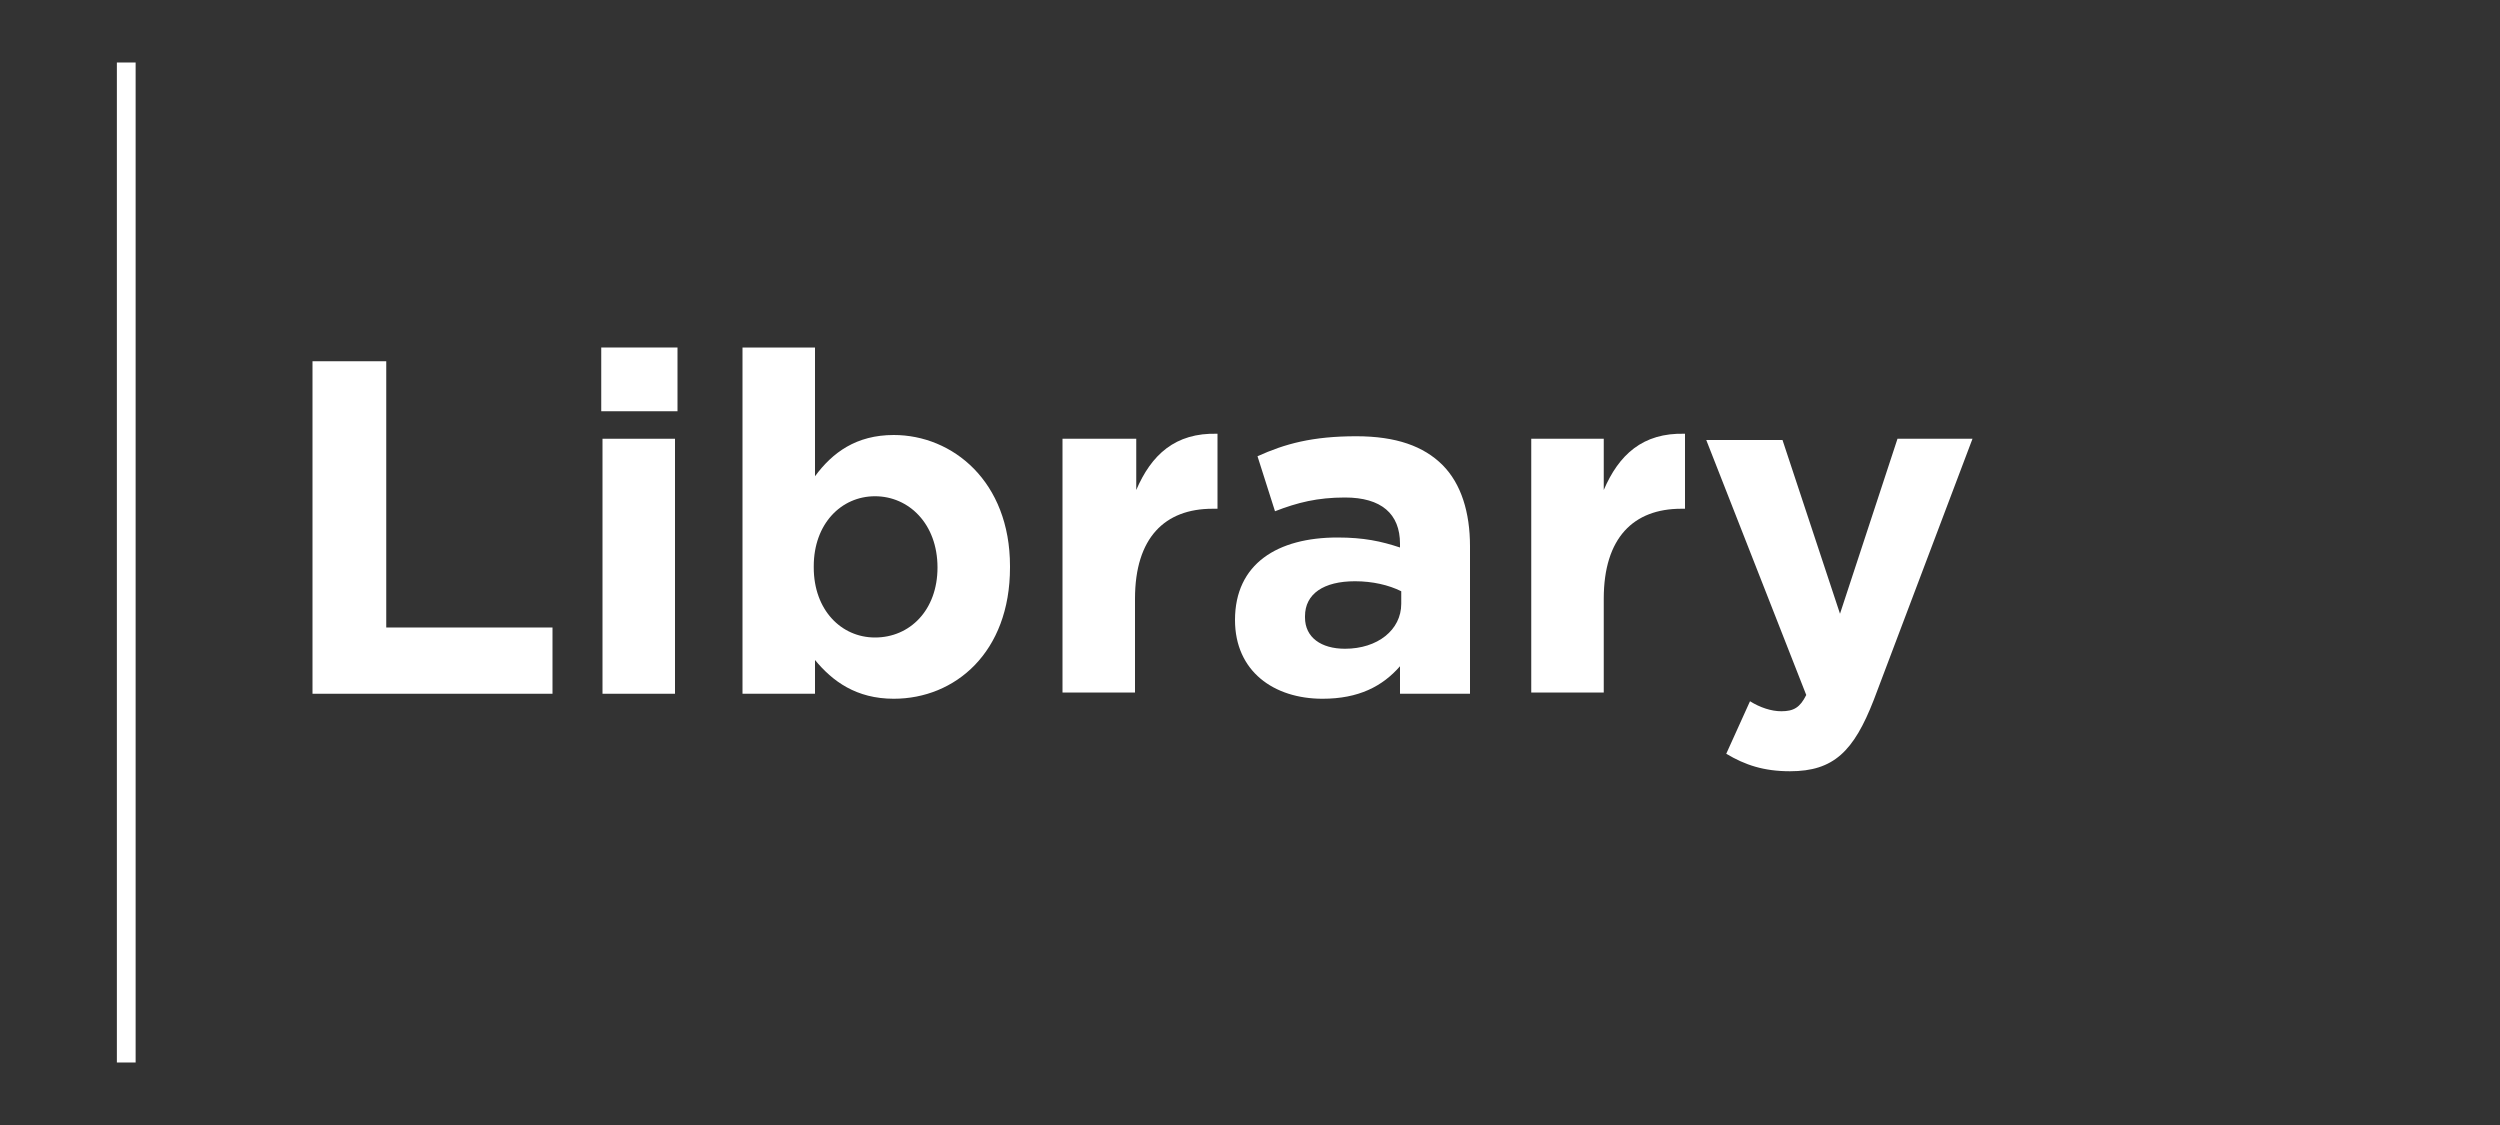
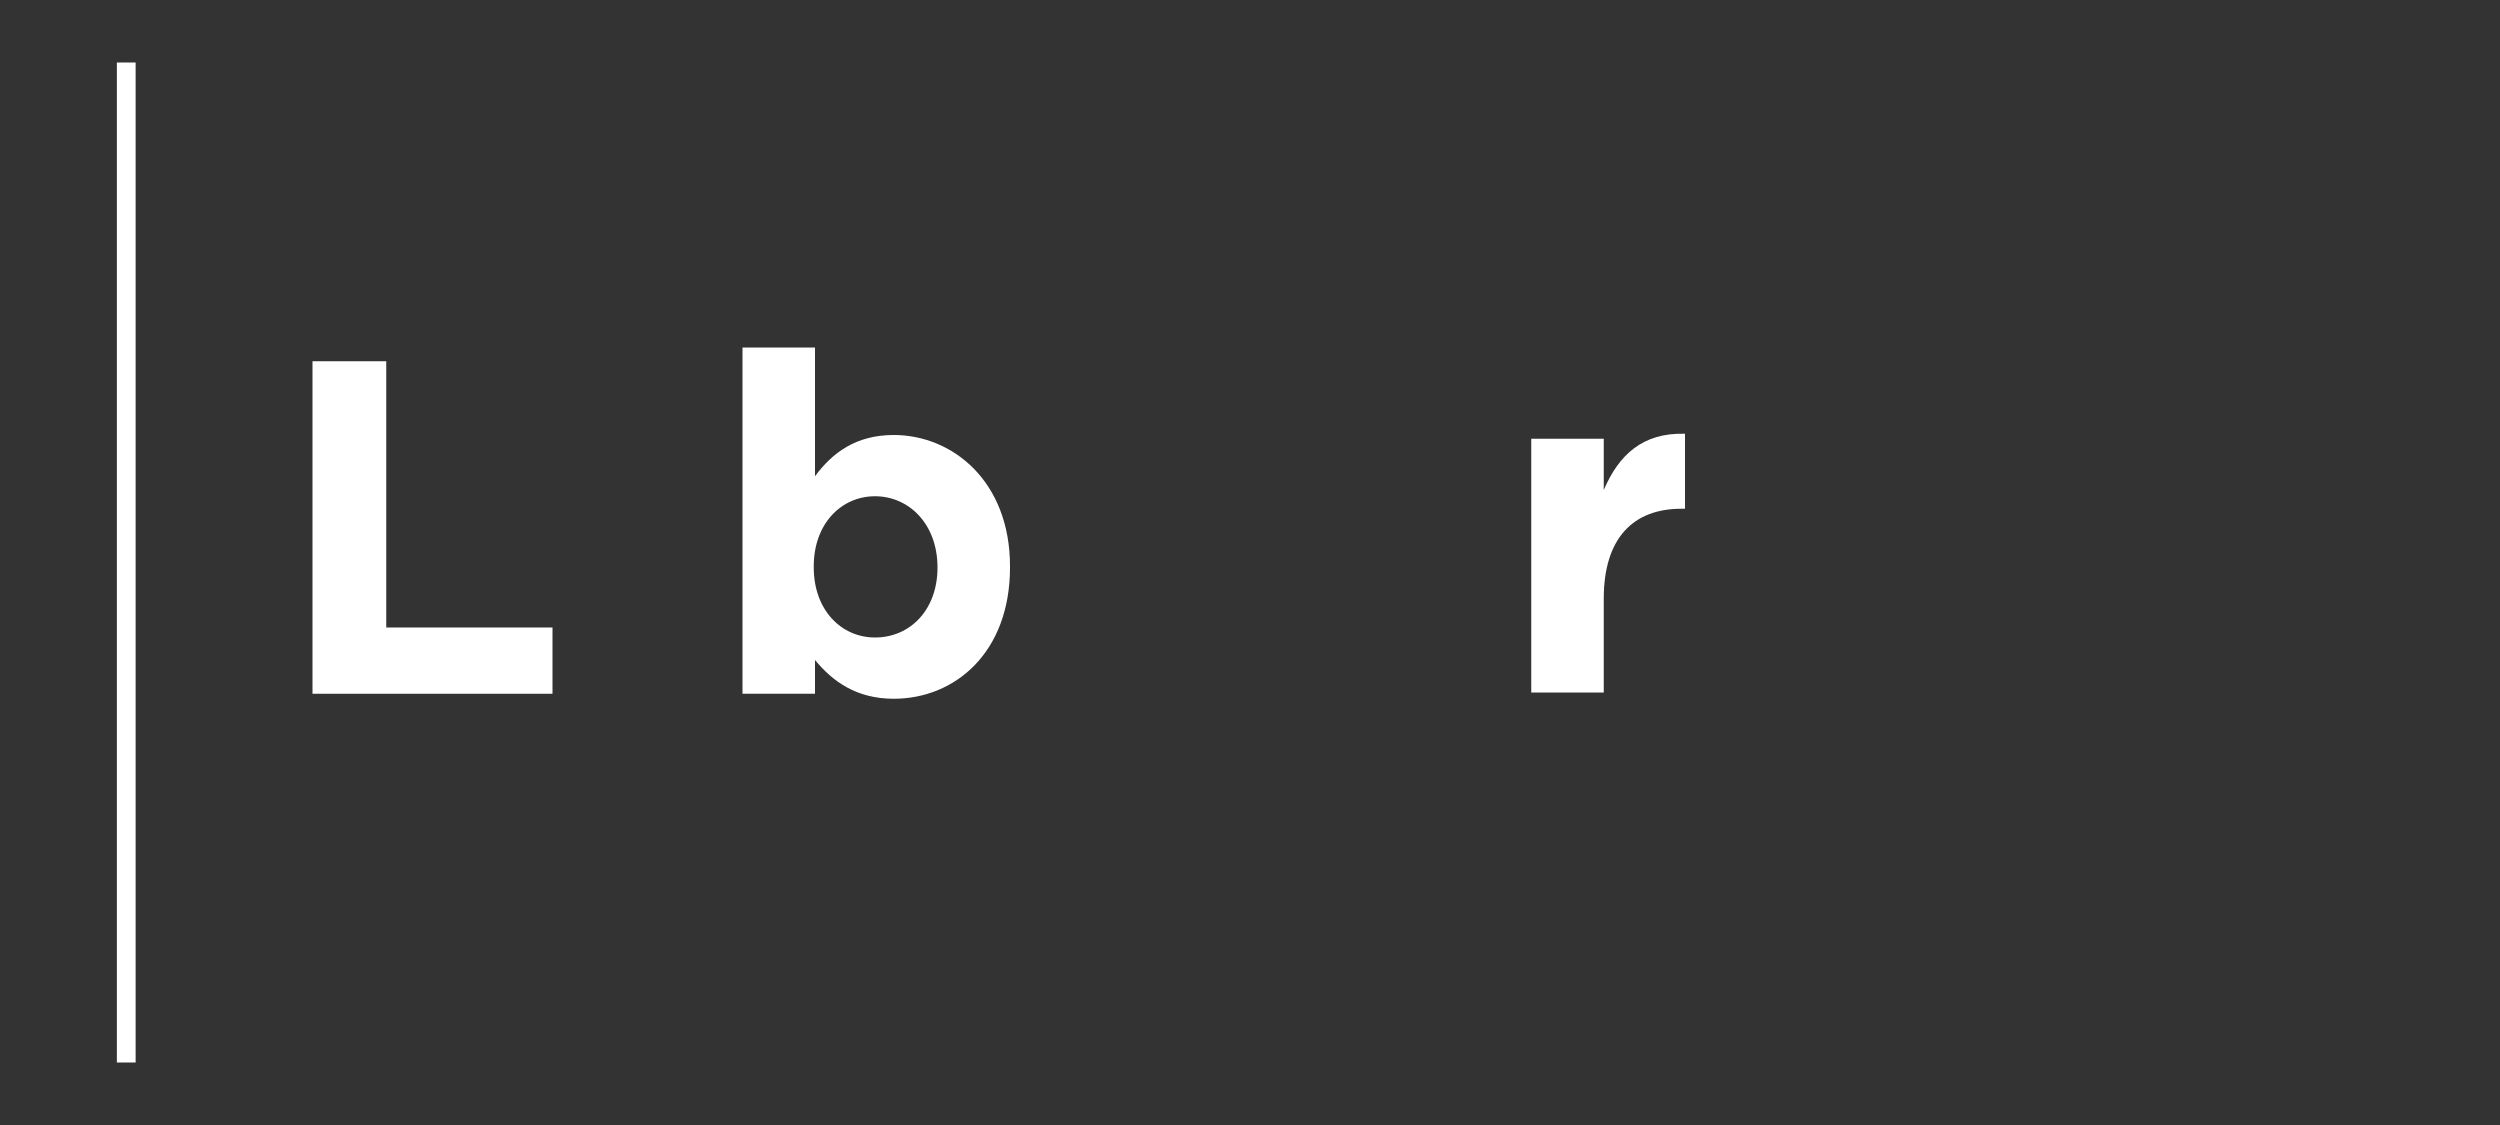
<svg xmlns="http://www.w3.org/2000/svg" version="1.1" id="Layer_1" x="0px" y="0px" viewBox="0 0 200 90" style="enable-background:new 0 0 200 90;" xml:space="preserve">
  <rect x="0" y="0" width="200" height="90" fill="#333333" stroke="none" />
  <style type="text/css">
	.st0{fill:none;stroke:#FFFFFF;stroke-width:1.5;stroke-miterlimit:10;}
	.st1{fill:#FFFFFF;}
</style>
  <line class="st0" x1="10.1" y1="5" x2="10.1" y2="85" />
  <g>
    <path class="st1" d="M25,28.9h5.9v21.3h13.3v5.3H25V28.9z" />
-     <path class="st1" d="M48.1,27.8h6.1v5.1h-6.1V27.8z M48.2,35.1H54v20.4h-5.8V35.1z" />
    <path class="st1" d="M65.2,52.8v2.7h-5.8V27.8h5.8v10.3c1.4-1.9,3.3-3.3,6.3-3.3c4.7,0,9.3,3.7,9.3,10.5v0.1   c0,6.8-4.4,10.5-9.3,10.5C68.5,55.9,66.6,54.5,65.2,52.8z M75,45.4L75,45.4c0-3.5-2.3-5.7-5-5.7c-2.7,0-4.9,2.2-4.9,5.6v0.1   c0,3.4,2.2,5.6,4.9,5.6C72.8,51,75,48.8,75,45.4z" />
-     <path class="st1" d="M85.1,35.1h5.8v4.1c1.2-2.8,3.1-4.6,6.5-4.5v6H97c-3.8,0-6.2,2.3-6.2,7.2v7.5h-5.8V35.1z" />
-     <path class="st1" d="M98.8,49.6L98.8,49.6c0-4.5,3.4-6.6,8.2-6.6c2.1,0,3.5,0.3,5,0.8v-0.3c0-2.4-1.5-3.7-4.4-3.7   c-2.2,0-3.8,0.4-5.6,1.1l-1.4-4.4c2.2-1,4.4-1.6,7.9-1.6c3.2,0,5.4,0.8,6.9,2.3c1.5,1.5,2.2,3.8,2.2,6.5v11.8h-5.6v-2.2   c-1.4,1.6-3.3,2.6-6.2,2.6C101.9,55.9,98.8,53.7,98.8,49.6z M112.1,48.3v-1c-1-0.5-2.3-0.8-3.7-0.8c-2.5,0-4,1-4,2.8v0.1   c0,1.6,1.3,2.5,3.2,2.5C110.2,51.9,112.1,50.4,112.1,48.3z" />
    <path class="st1" d="M122.5,35.1h5.8v4.1c1.2-2.8,3.1-4.6,6.5-4.5v6h-0.3c-3.8,0-6.2,2.3-6.2,7.2v7.5h-5.8V35.1z" />
-     <path class="st1" d="M151.8,35.1h6L149.9,56c-1.6,4.1-3.2,5.7-6.7,5.7c-2.1,0-3.6-0.5-5.1-1.4l1.9-4.2c0.8,0.5,1.7,0.8,2.5,0.8   c1,0,1.5-0.3,2-1.3l-8-20.4h6.1l4.6,13.9L151.8,35.1z" />
  </g>
</svg>